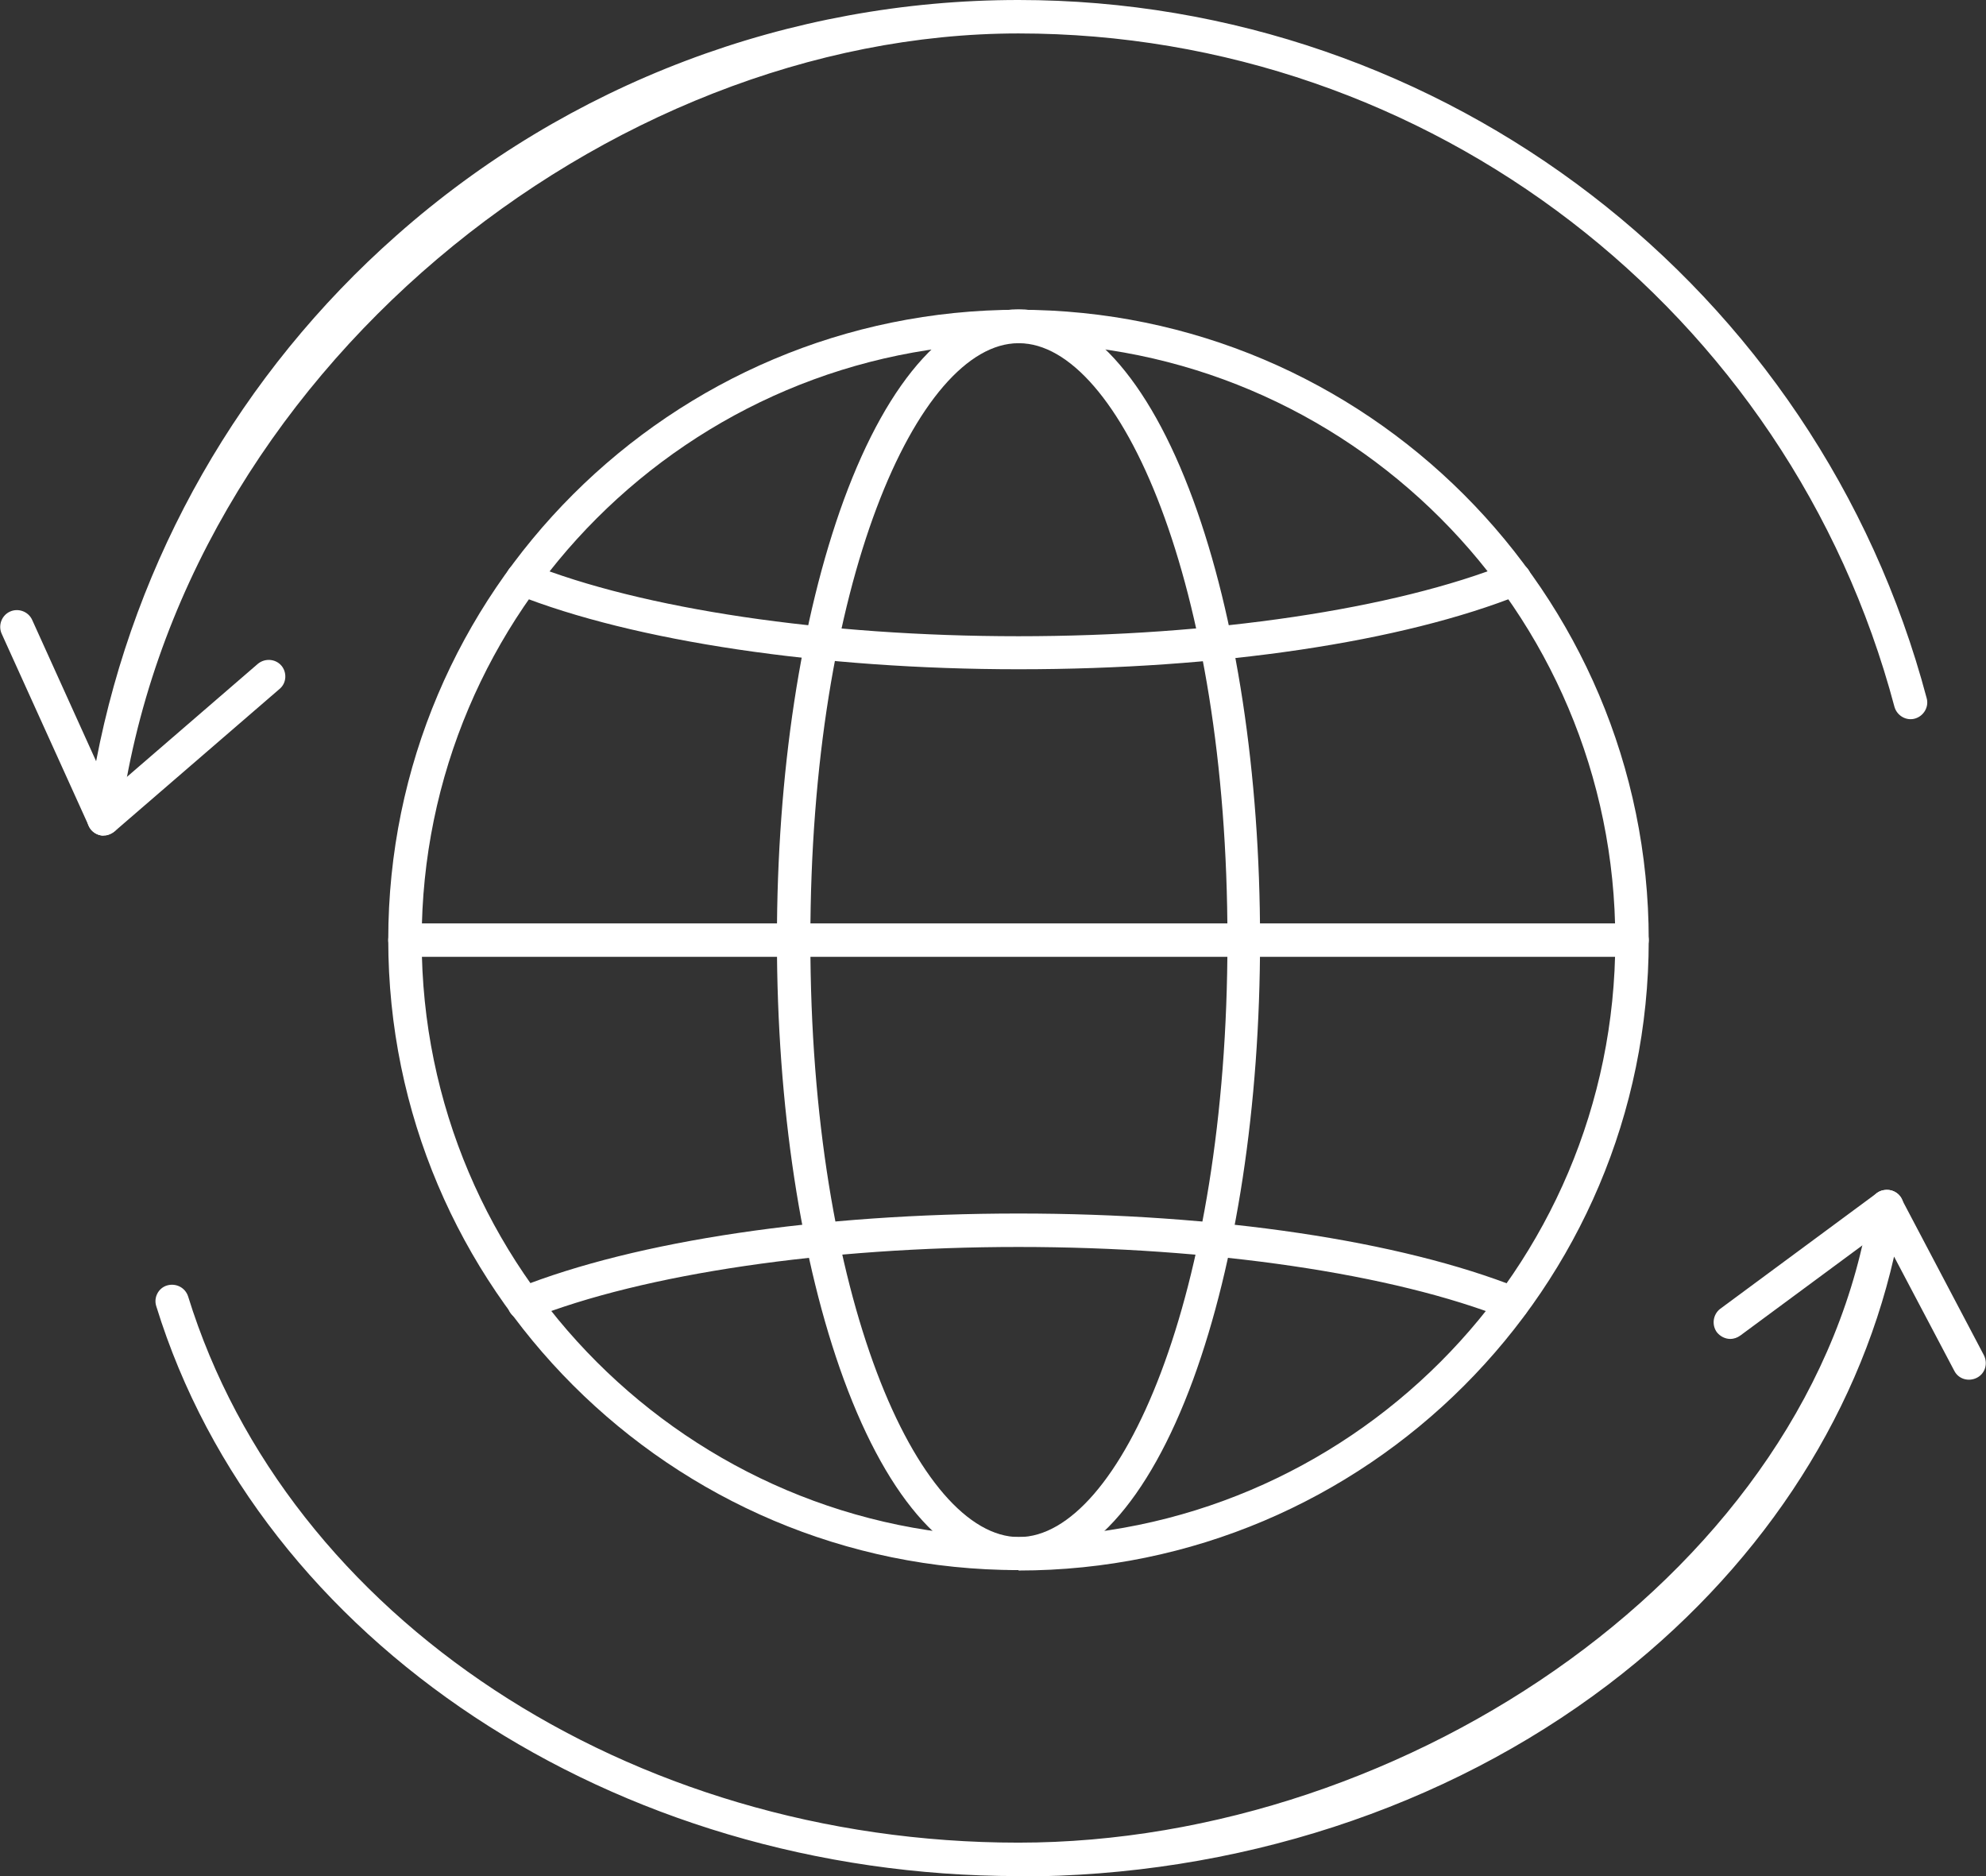
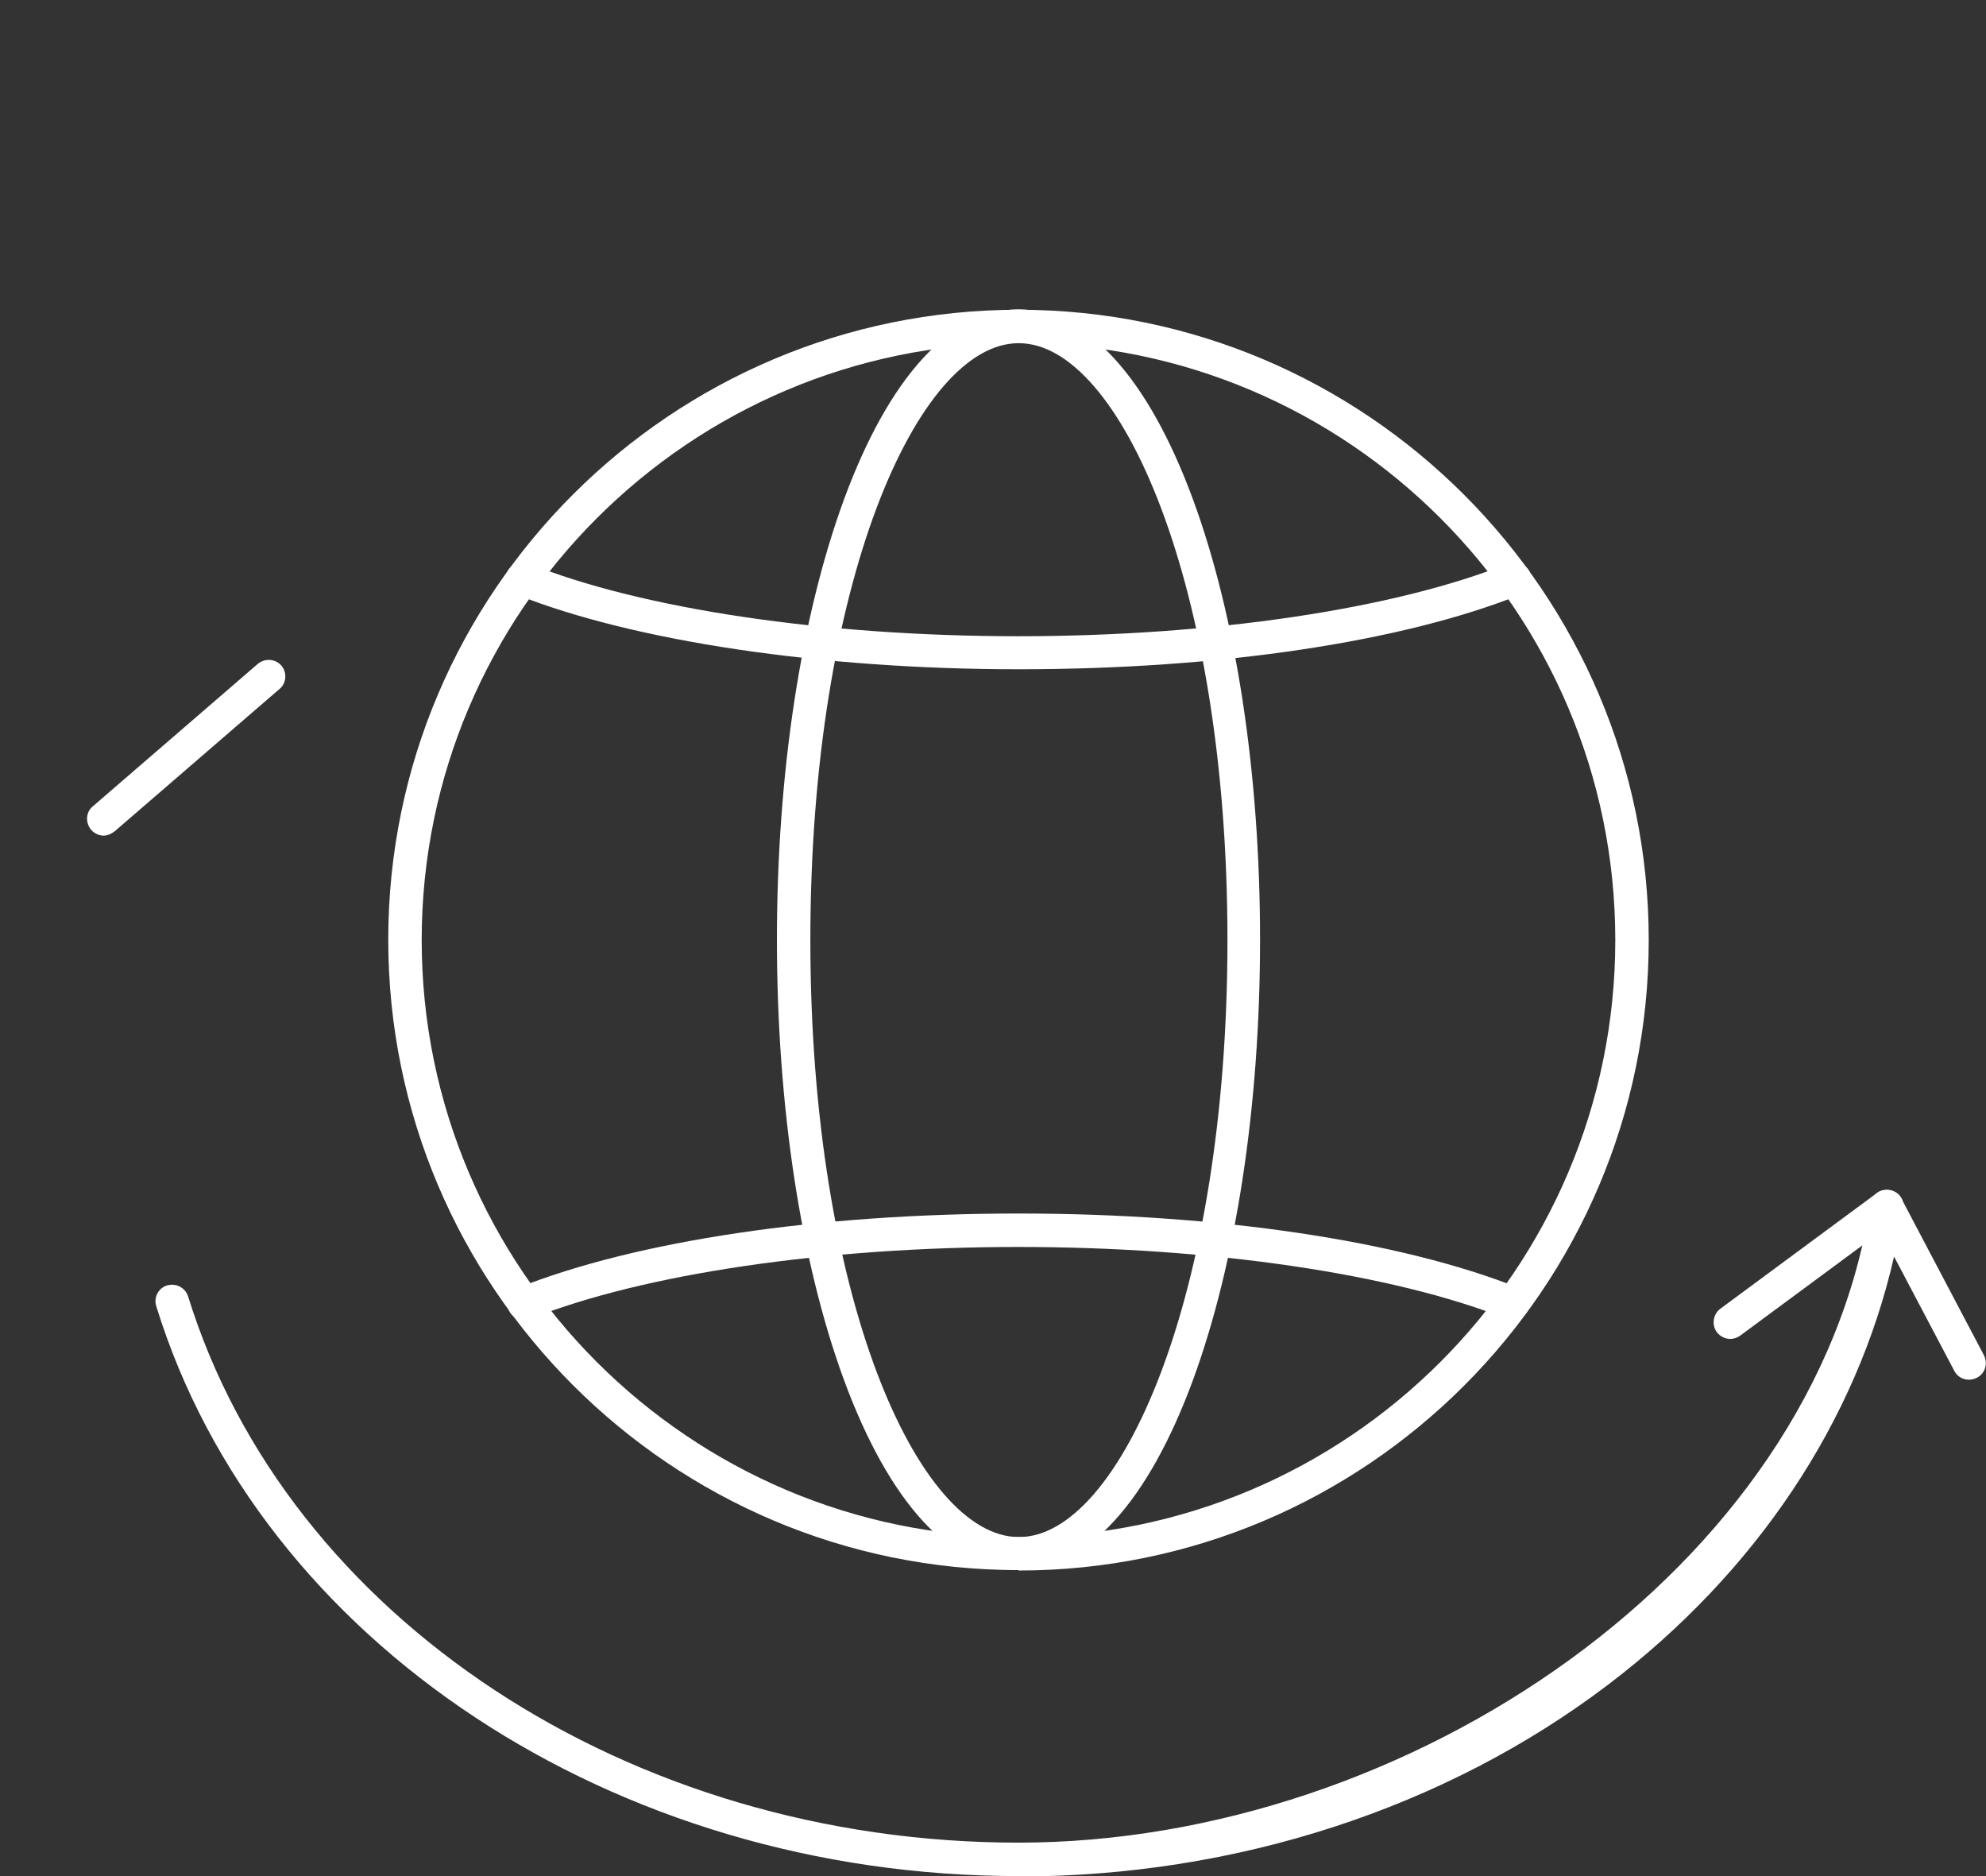
<svg xmlns="http://www.w3.org/2000/svg" id="Layer_2" version="1.1" viewBox="0 0 475.2 448.8">
  <rect x="0" y="0" width="475.2" height="448.8" fill="#333333" stroke="none" />
  <defs>
    <style>
      .st0 {
        fill: #fff;
      }
    </style>
  </defs>
  <g id="Layer_1-2">
    <path class="st0" d="M243.7,375.6c-83.1,0-150.8-67.6-150.8-150.8S160.6,74.1,243.7,74.1s150.8,67.6,150.8,150.8-67.6,150.8-150.8,150.8h0ZM243.7,82.1c-78.7,0-142.8,64.1-142.8,142.8s64.1,142.8,142.8,142.8,142.8-64,142.8-142.8-64-142.8-142.8-142.8h0Z" />
    <path class="st0" d="M243.7,160.1c-47.2,0-92.1-6.7-120.2-17.9-2.1-.8-3.1-3.1-2.2-5.2s3.2-3.1,5.2-2.2c27.1,10.9,70.9,17.4,117.2,17.4s90-6.5,117.2-17.4c2-.8,4.4.2,5.2,2.2s-.2,4.4-2.2,5.2c-28.4,11.4-72.2,17.9-120.1,17.9h0Z" />
    <path class="st0" d="M362,315.8c-.5,0-1,0-1.5-.3-27.1-10.8-70.8-17.2-116.8-17.2s-89.7,6.4-116.8,17.2c-2.1.8-4.4-.2-5.2-2.2-.8-2,.2-4.4,2.2-5.2,28.4-11.3,72.1-17.8,119.8-17.8s91.3,6.5,119.7,17.8c2,.8,3.1,3.1,2.2,5.2-.6,1.6-2.1,2.5-3.7,2.5h0Z" />
    <path class="st0" d="M243.7,375.6c-16.2,0-31-16.2-41.8-45.6-10.3-28.1-16-65.5-16-105.2s5.7-77,16-105.2c10.8-29.4,25.6-45.6,41.8-45.6s31,16.2,41.8,45.6c10.3,28.1,16,65.5,16,105.2s-5.7,77-16,105.2c-10.8,29.4-25.6,45.6-41.8,45.6ZM243.7,82.1c-24.1,0-49.8,57.4-49.8,142.8s25.8,142.8,49.9,142.8,49.9-57.4,49.9-142.8-25.8-142.8-49.9-142.8h0Z" />
-     <path class="st0" d="M24.8,199.9c-1.5,0-3-.9-3.6-2.4L.4,151.6c-.9-2,0-4.4,2-5.3,2-.9,4.4,0,5.3,2l15.3,33.8c9.3-48.5,34.5-92.8,71.9-125.8C135.9,20,188.8,0,243.7,0c101.9,0,191.2,68.7,217.3,167,.6,2.1-.7,4.3-2.8,4.9-2.1.6-4.3-.7-4.9-2.8C428.1,74.2,341.9,8,243.7,8S42.8,89,28.7,196.4c-.2,1.8-1.6,3.2-3.4,3.4-.2,0-.4,0-.6,0Z" />
    <path class="st0" d="M24.8,199.9c-1.1,0-2.2-.5-3-1.4-1.4-1.7-1.3-4.2.4-5.6l39.5-34.1c1.7-1.4,4.2-1.2,5.6.4s1.3,4.2-.4,5.6l-39.5,34.1c-.8.6-1.7,1-2.6,1h0Z" />
    <path class="st0" d="M243.7,448.8c-96.7,0-181.5-56-206.3-136.3-.7-2.1.5-4.4,2.6-5s4.3.5,5,2.6c23.8,76.9,105.5,130.7,198.7,130.7s190.5-65.7,203.8-152.8c.3-1.7,1.6-3.1,3.3-3.3,1.7-.3,3.4.5,4.2,2.1l19.7,37.4c1,2,.3,4.4-1.7,5.4s-4.4.3-5.4-1.7l-14.4-27.3c-9,39.5-33,75.5-68.4,102.4-39,29.6-89.1,45.9-141.2,45.9h0Z" />
    <path class="st0" d="M414,320.3c-1.2,0-2.4-.6-3.2-1.6-1.3-1.8-.9-4.3.8-5.6l37.5-27.7c1.8-1.3,4.3-.9,5.6.8s.9,4.3-.8,5.6l-37.5,27.7c-.7.5-1.5.8-2.4.8h0Z" />
-     <path class="st0" d="M390.5,228.9H96.9c-2.2,0-4-1.8-4-4s1.8-4,4-4h293.6c2.2,0,4,1.8,4,4s-1.8,4-4,4Z" />
  </g>
</svg>